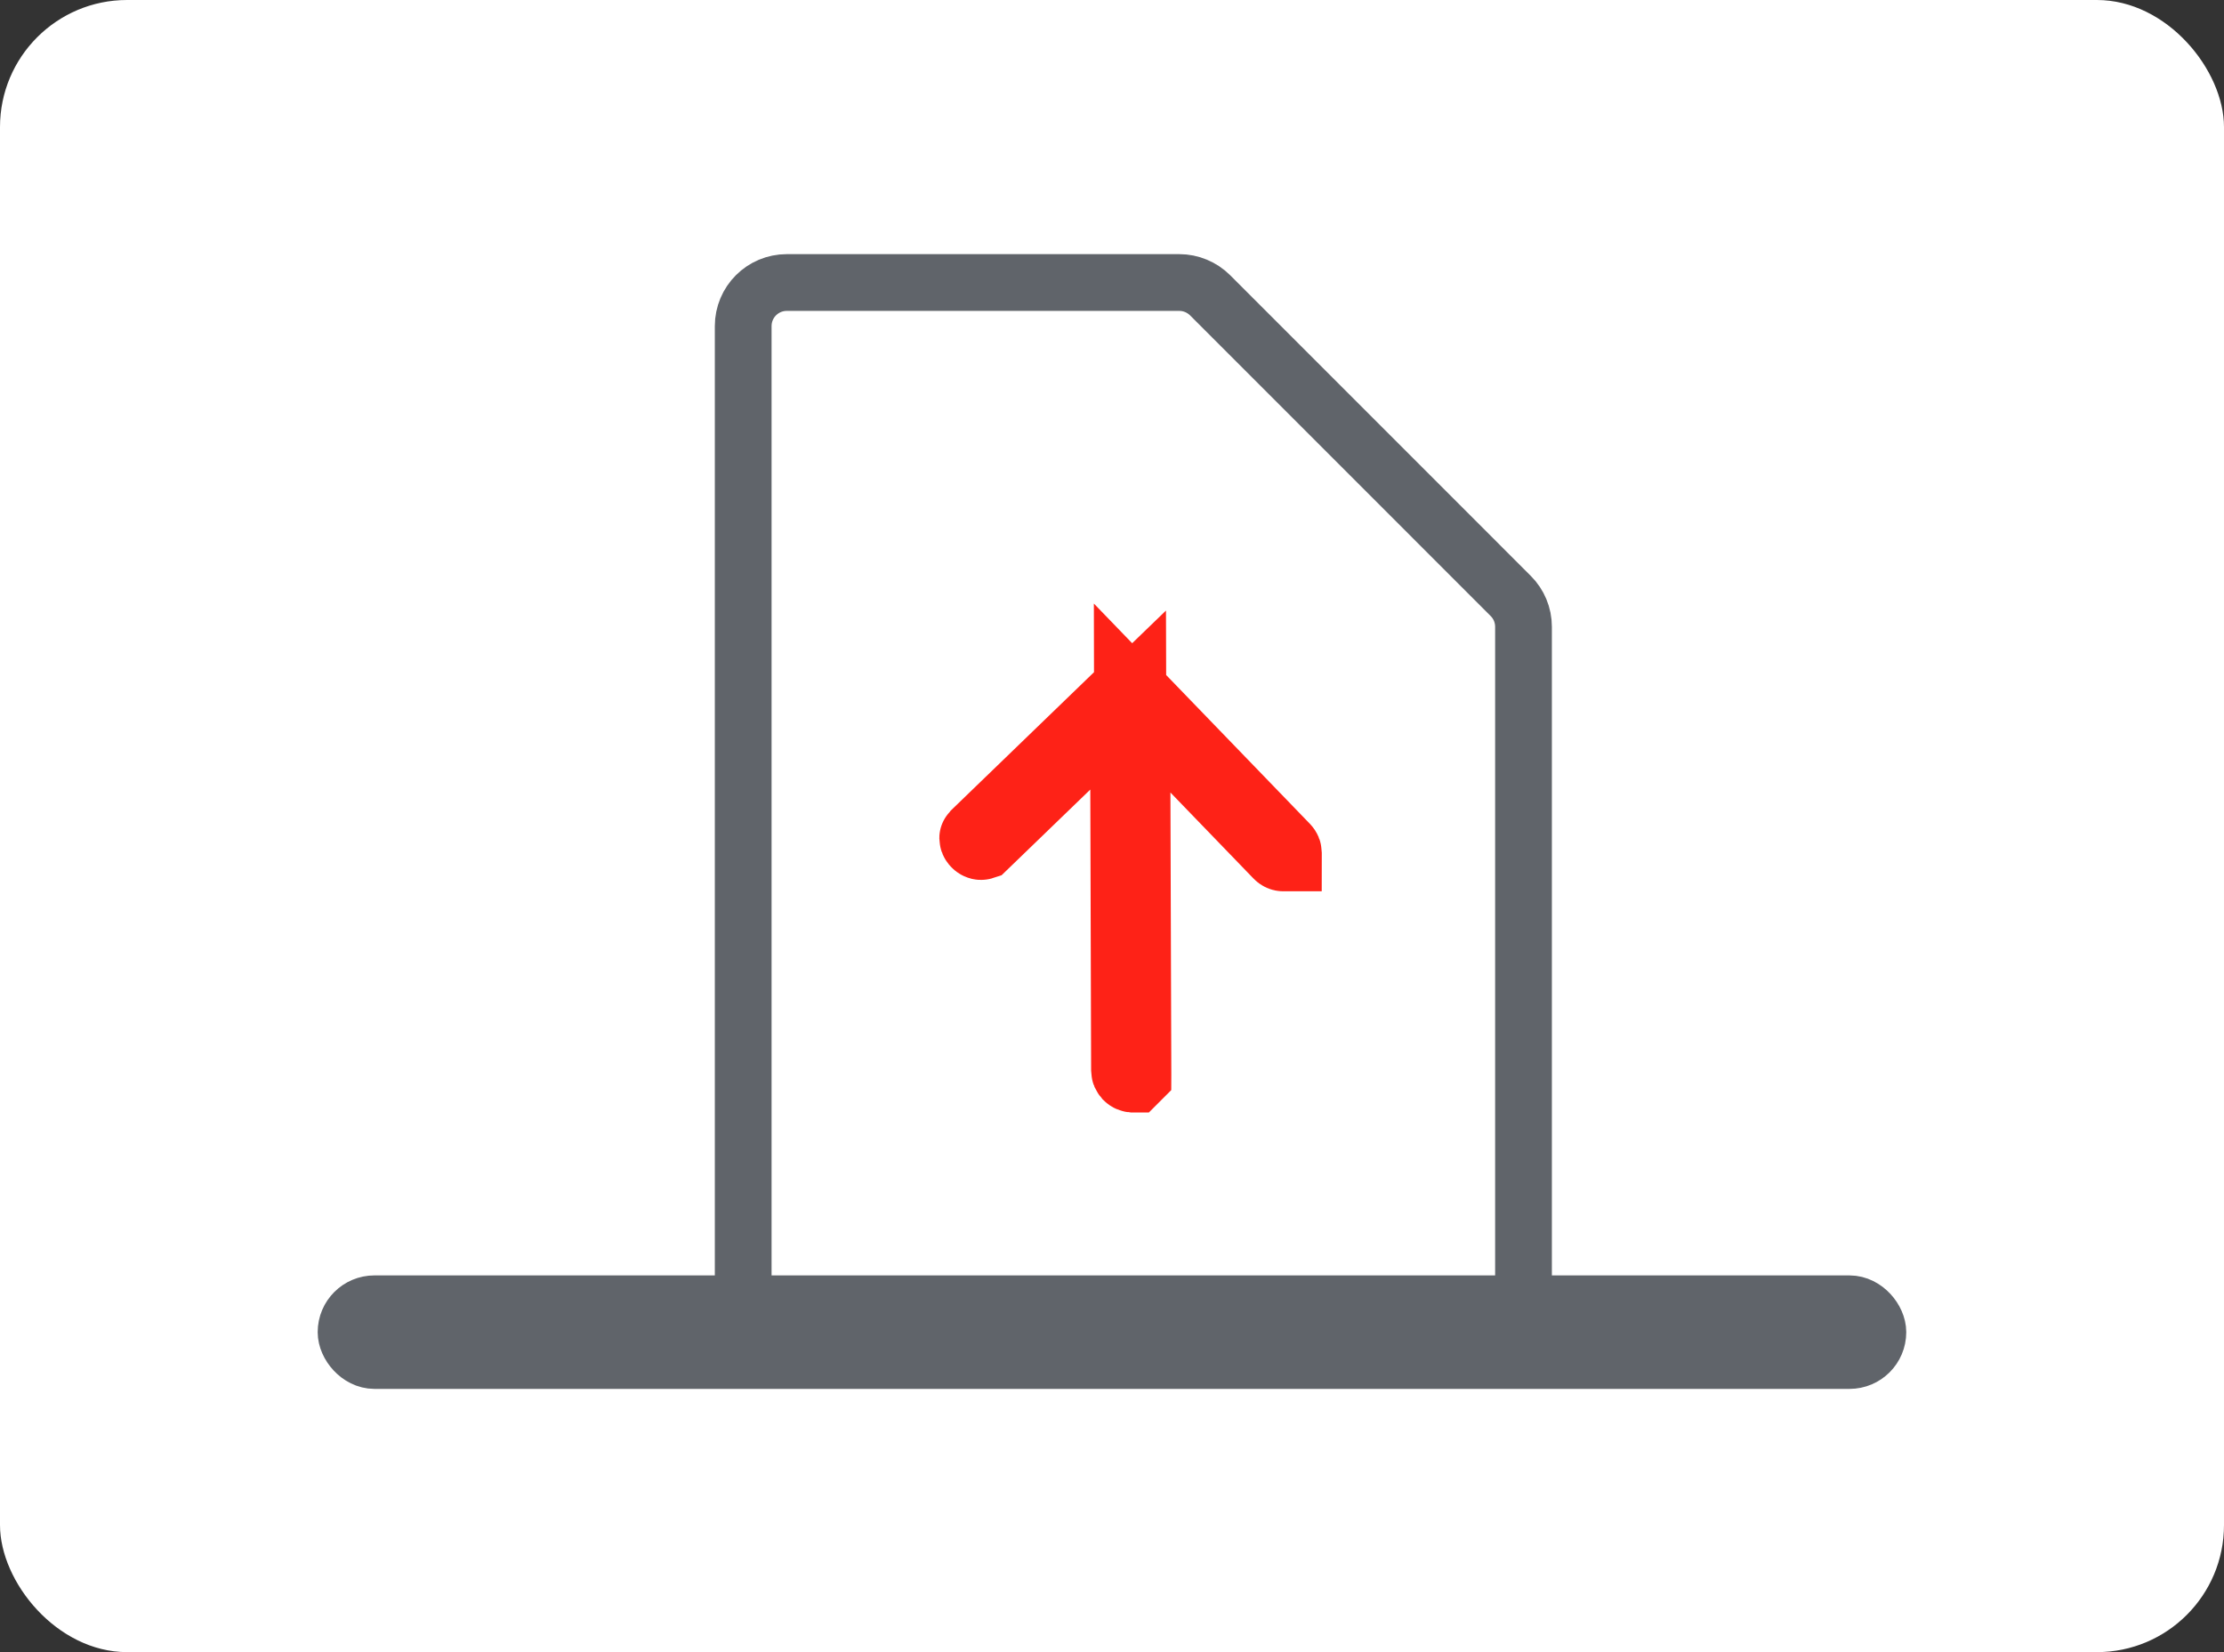
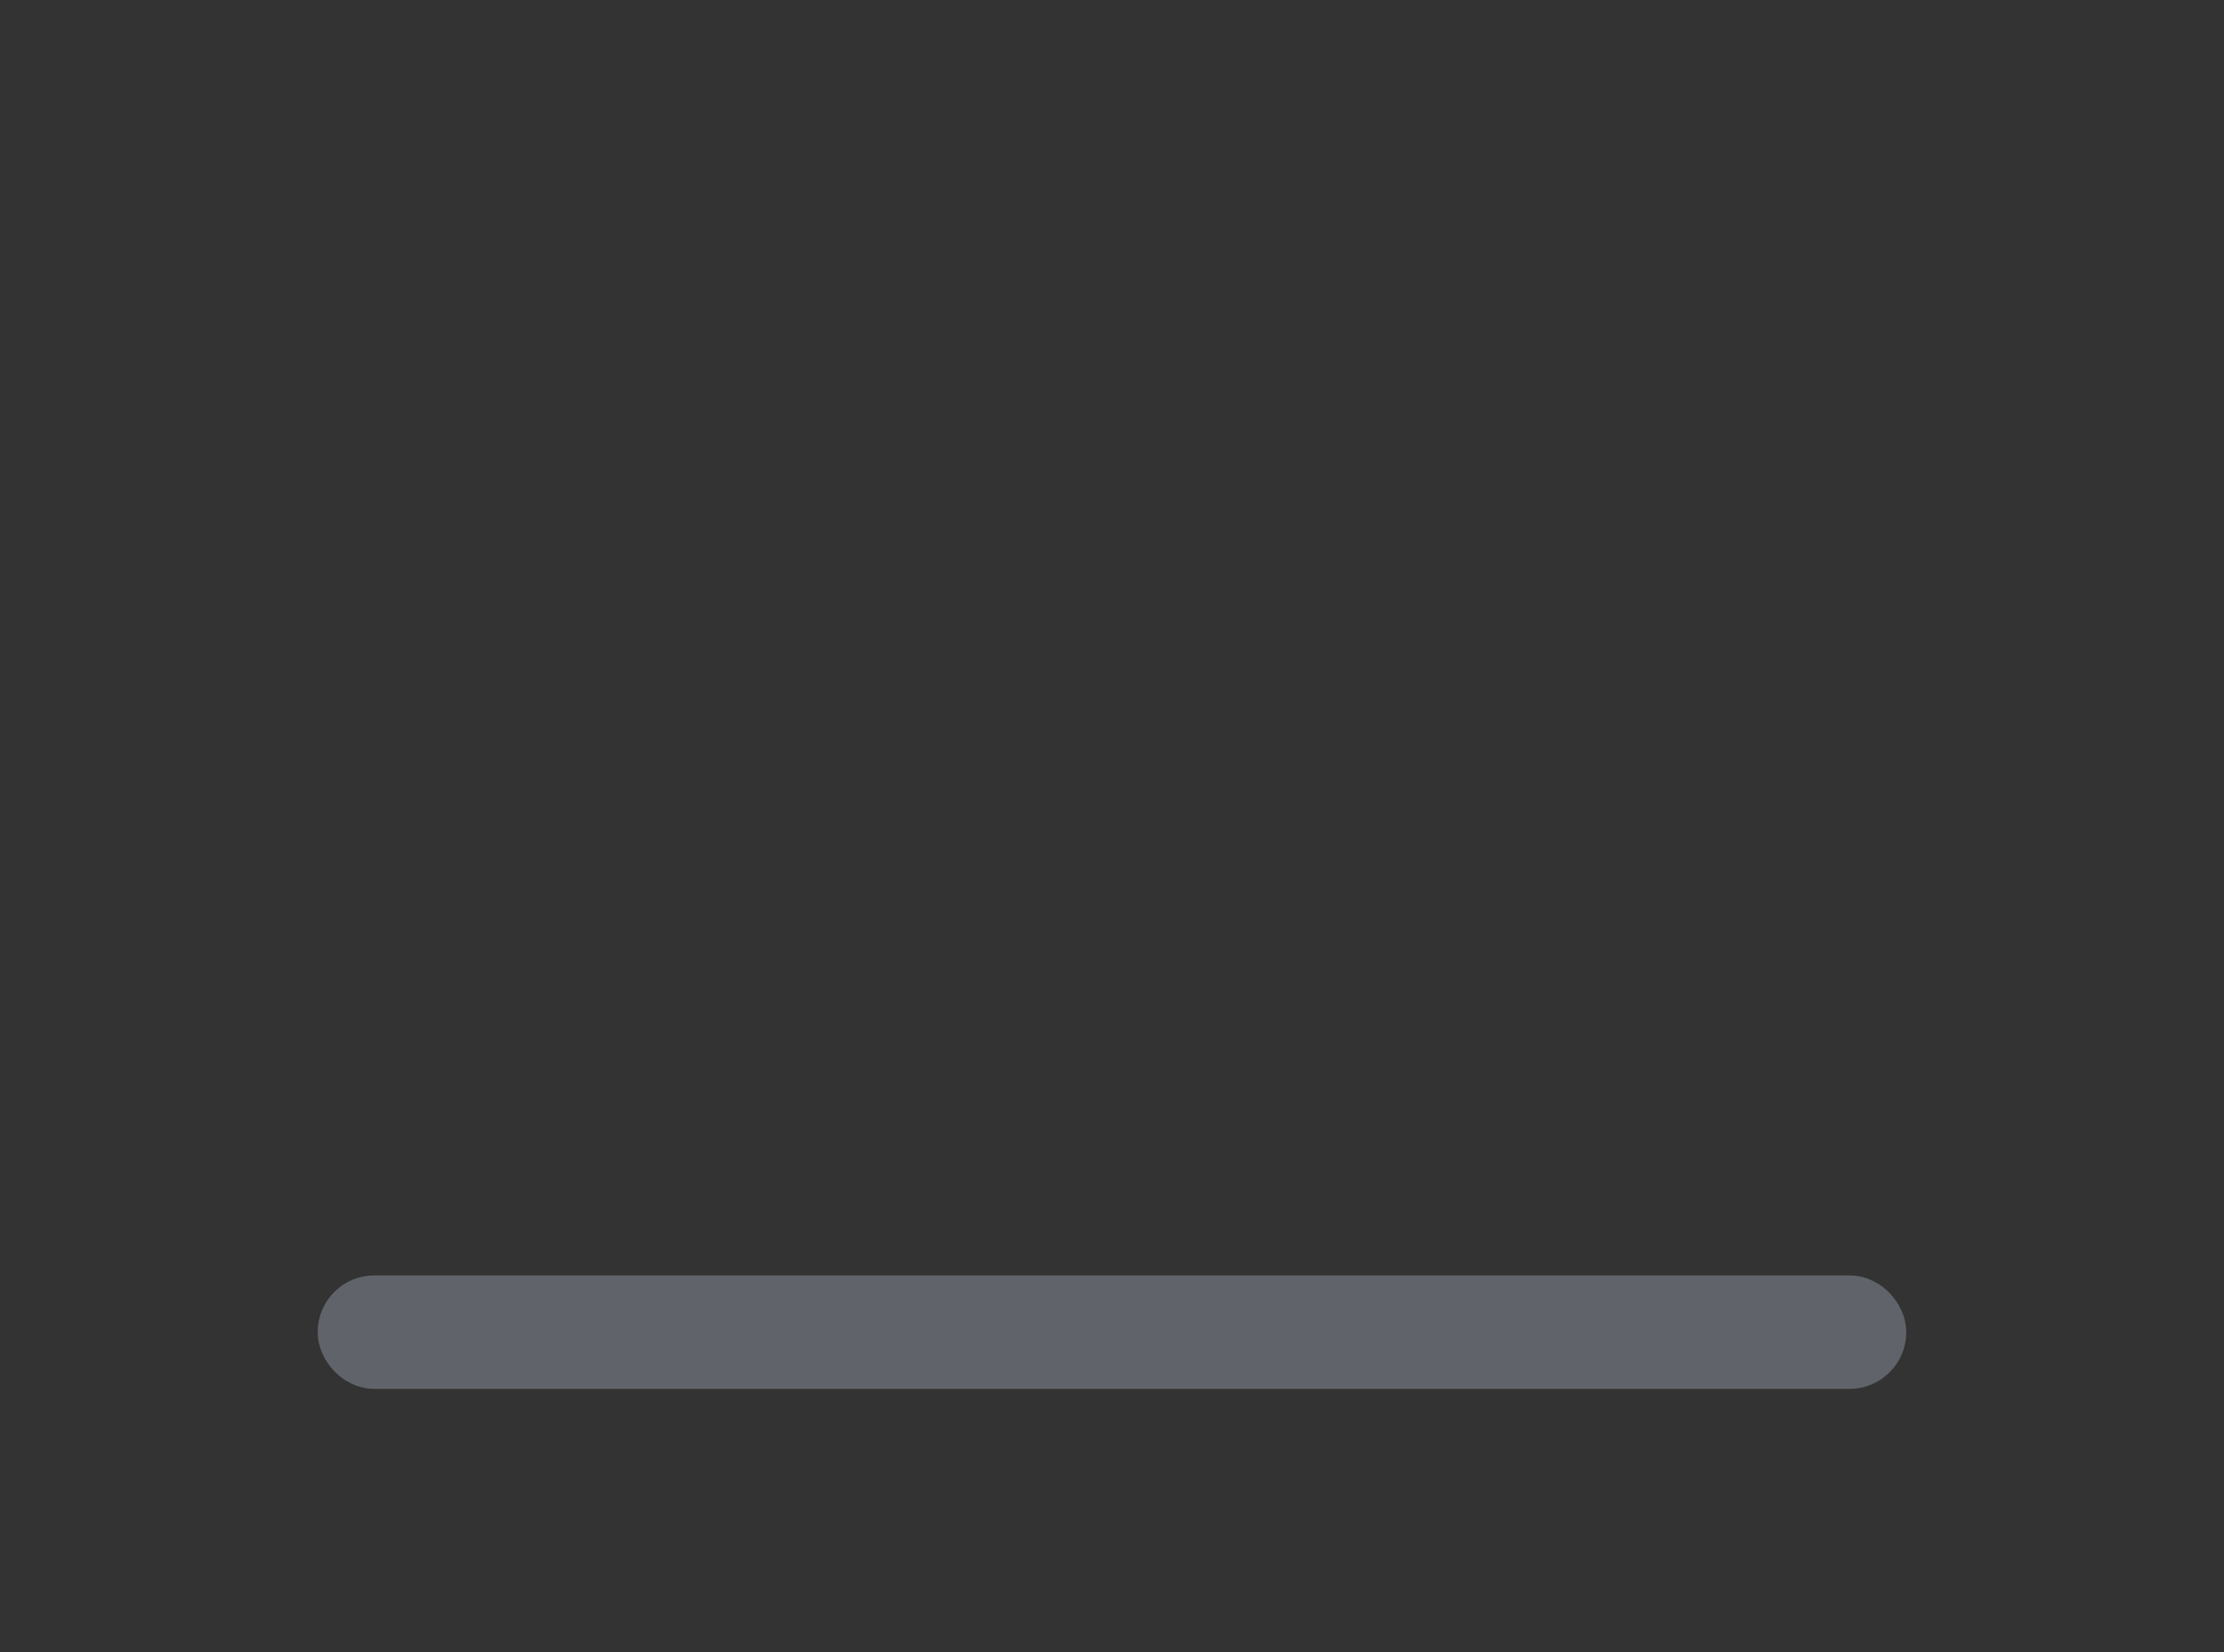
<svg xmlns="http://www.w3.org/2000/svg" width="35" height="26" viewBox="0 0 35 26" fill="none">
  <rect x="0" y="0" width="35" height="26" fill="#333333" stroke="none" />
-   <rect width="35" height="26" rx="2" fill="white" />
-   <path d="M12.382 4.446H18.559C18.74 4.446 18.915 4.519 19.044 4.647L23.775 9.379C23.904 9.507 23.976 9.682 23.976 9.863V20.073C23.975 20.451 23.669 20.758 23.291 20.758H12.382C12.004 20.758 11.697 20.452 11.696 20.073V5.132C11.696 4.753 12.003 4.446 12.382 4.446Z" fill="white" stroke="#60646A" stroke-width="0.893" />
  <rect x="5.446" y="20.518" width="24.107" height="0.893" rx="0.446" fill="#363636" stroke="#60646A" stroke-width="0.893" />
-   <path d="M15.438 13.248C15.429 13.248 15.414 13.243 15.4 13.228C15.386 13.213 15.382 13.199 15.382 13.19C15.382 13.187 15.382 13.185 15.383 13.184L17.754 10.893C17.755 10.893 17.757 10.892 17.76 10.893C17.77 10.893 17.784 10.898 17.798 10.912L20.184 13.382C20.198 13.397 20.202 13.411 20.202 13.421C20.202 13.423 20.201 13.426 20.201 13.427C20.2 13.427 20.198 13.428 20.195 13.427C20.185 13.427 20.171 13.423 20.157 13.408L17.817 10.985L17.82 12.475L17.834 16.901C17.834 16.904 17.833 16.906 17.833 16.907L17.832 16.908L17.827 16.908C17.817 16.907 17.803 16.903 17.789 16.889C17.776 16.874 17.771 16.86 17.771 16.85L17.758 12.424L17.754 11.017L15.445 13.247C15.445 13.247 15.442 13.248 15.438 13.248Z" fill="#363636" stroke="#FE2217" stroke-width="1.199" />
</svg>